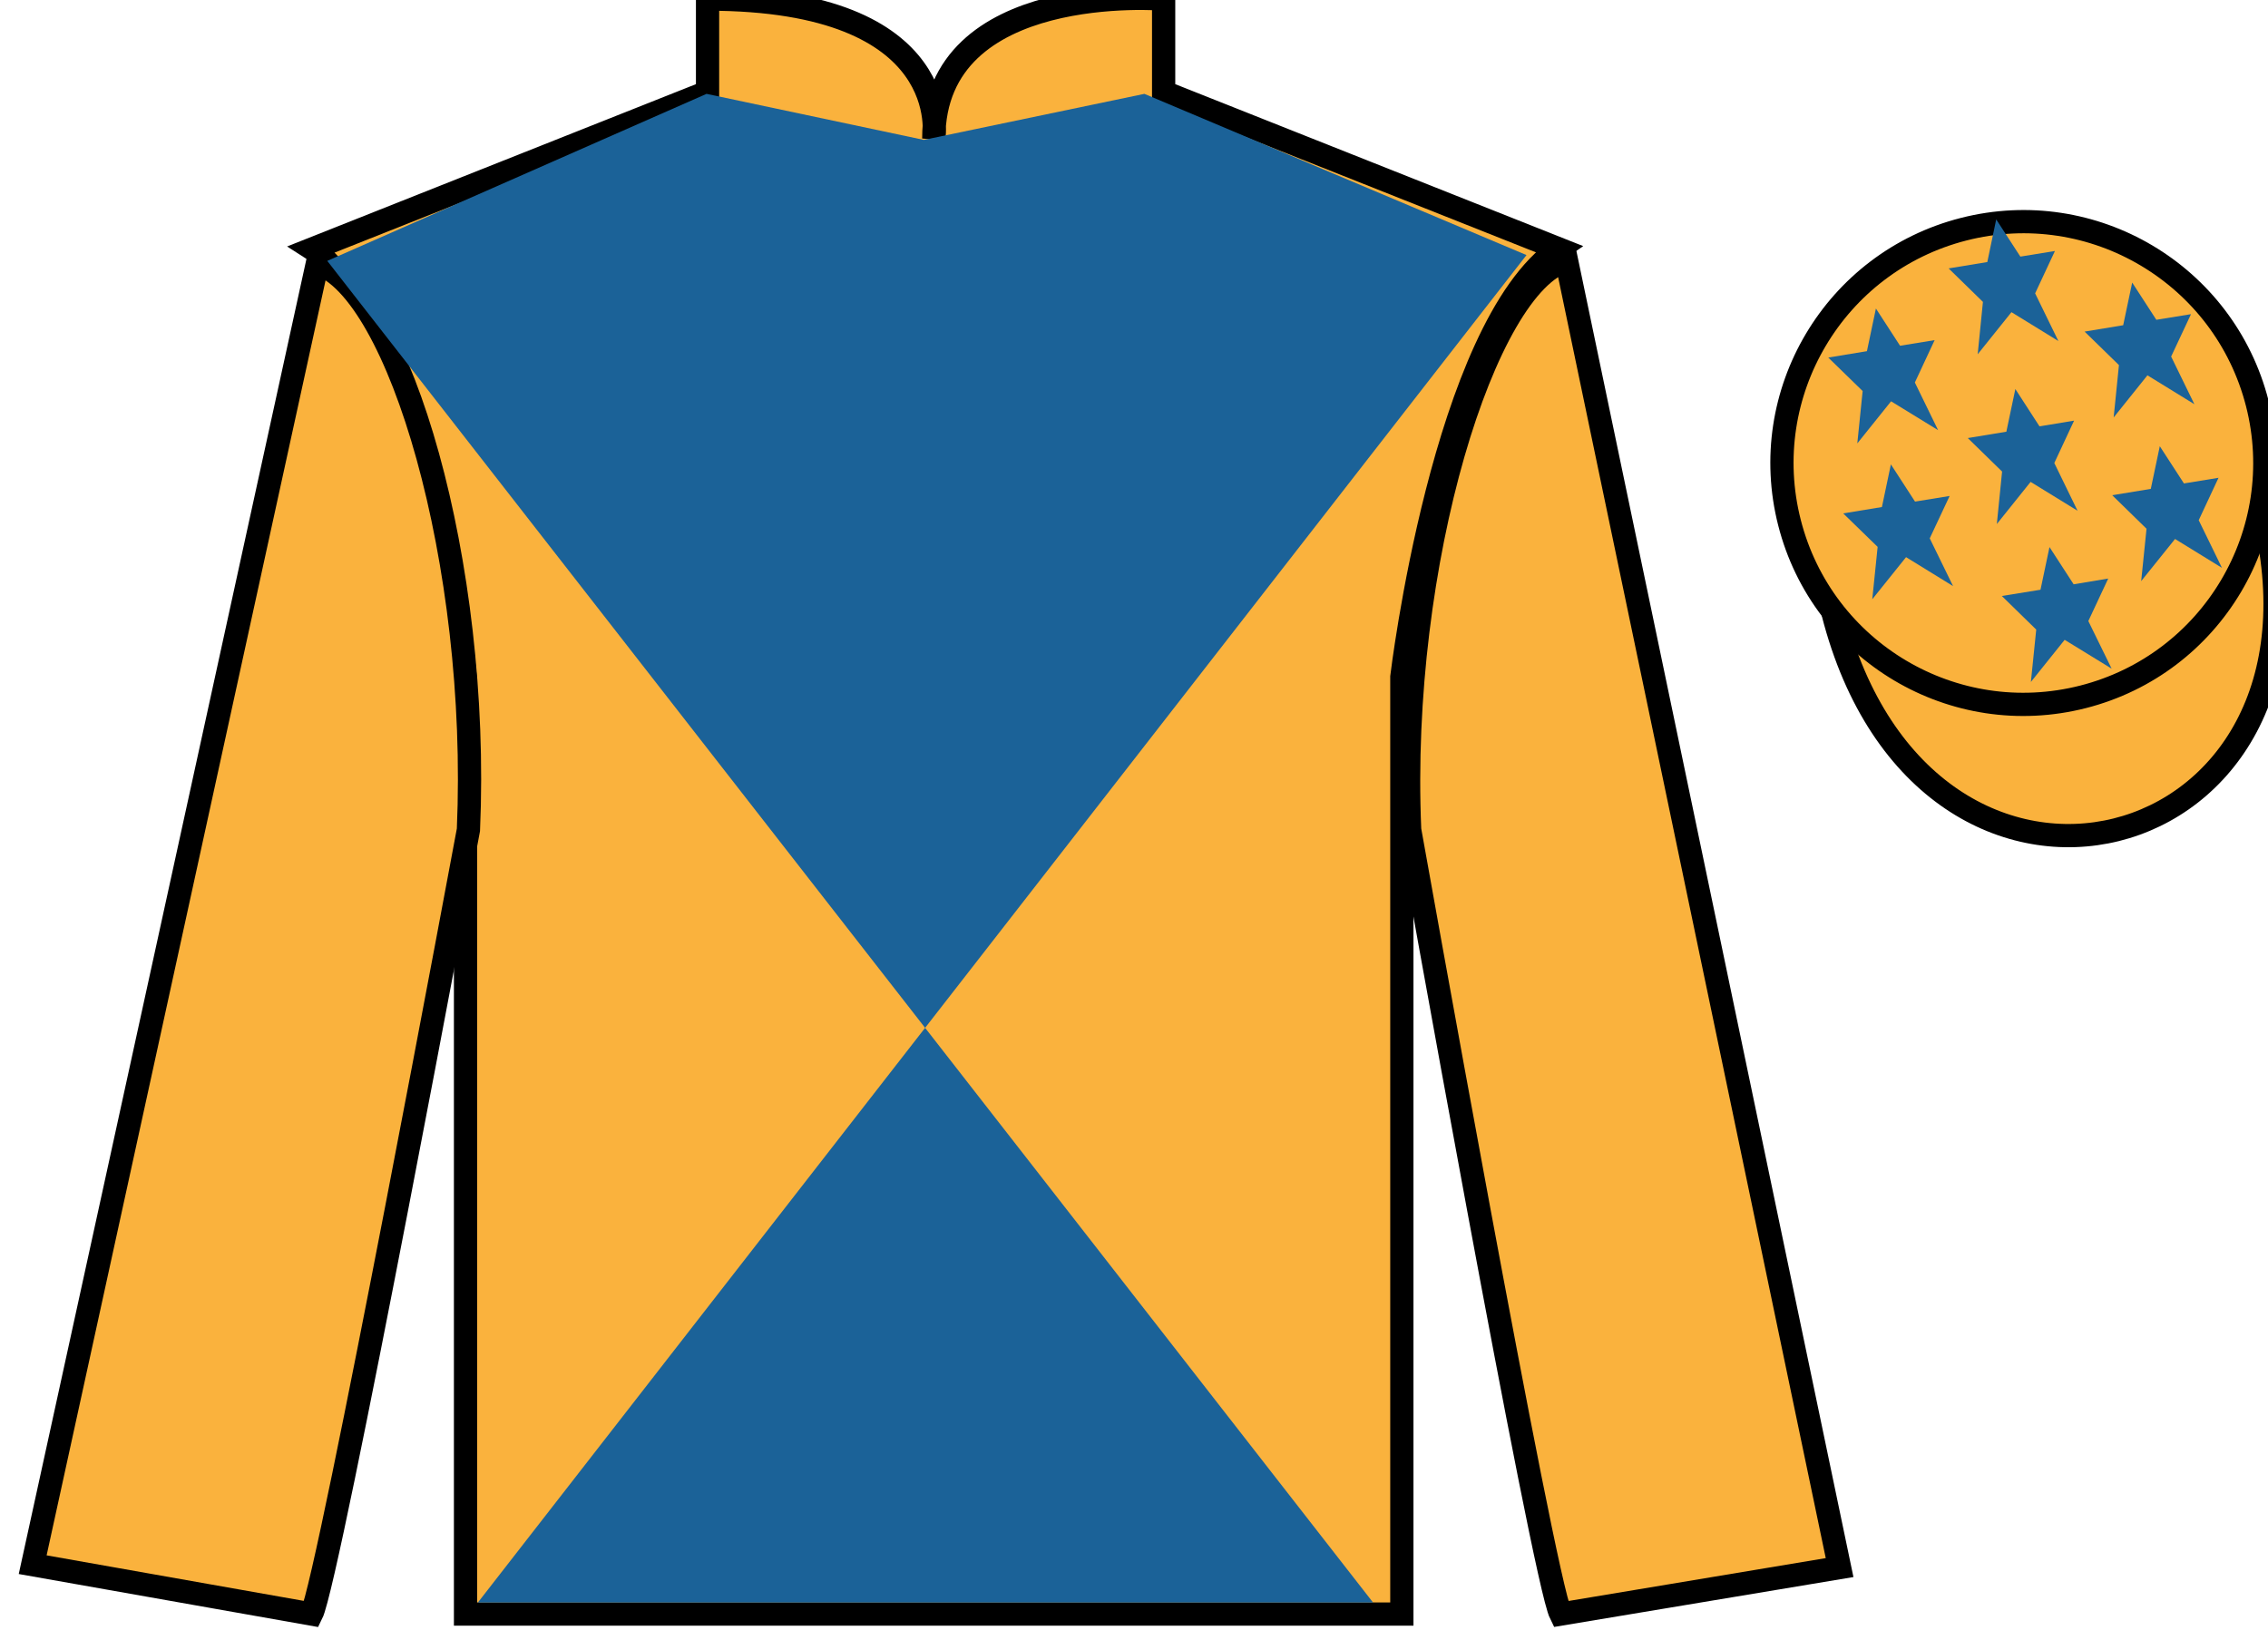
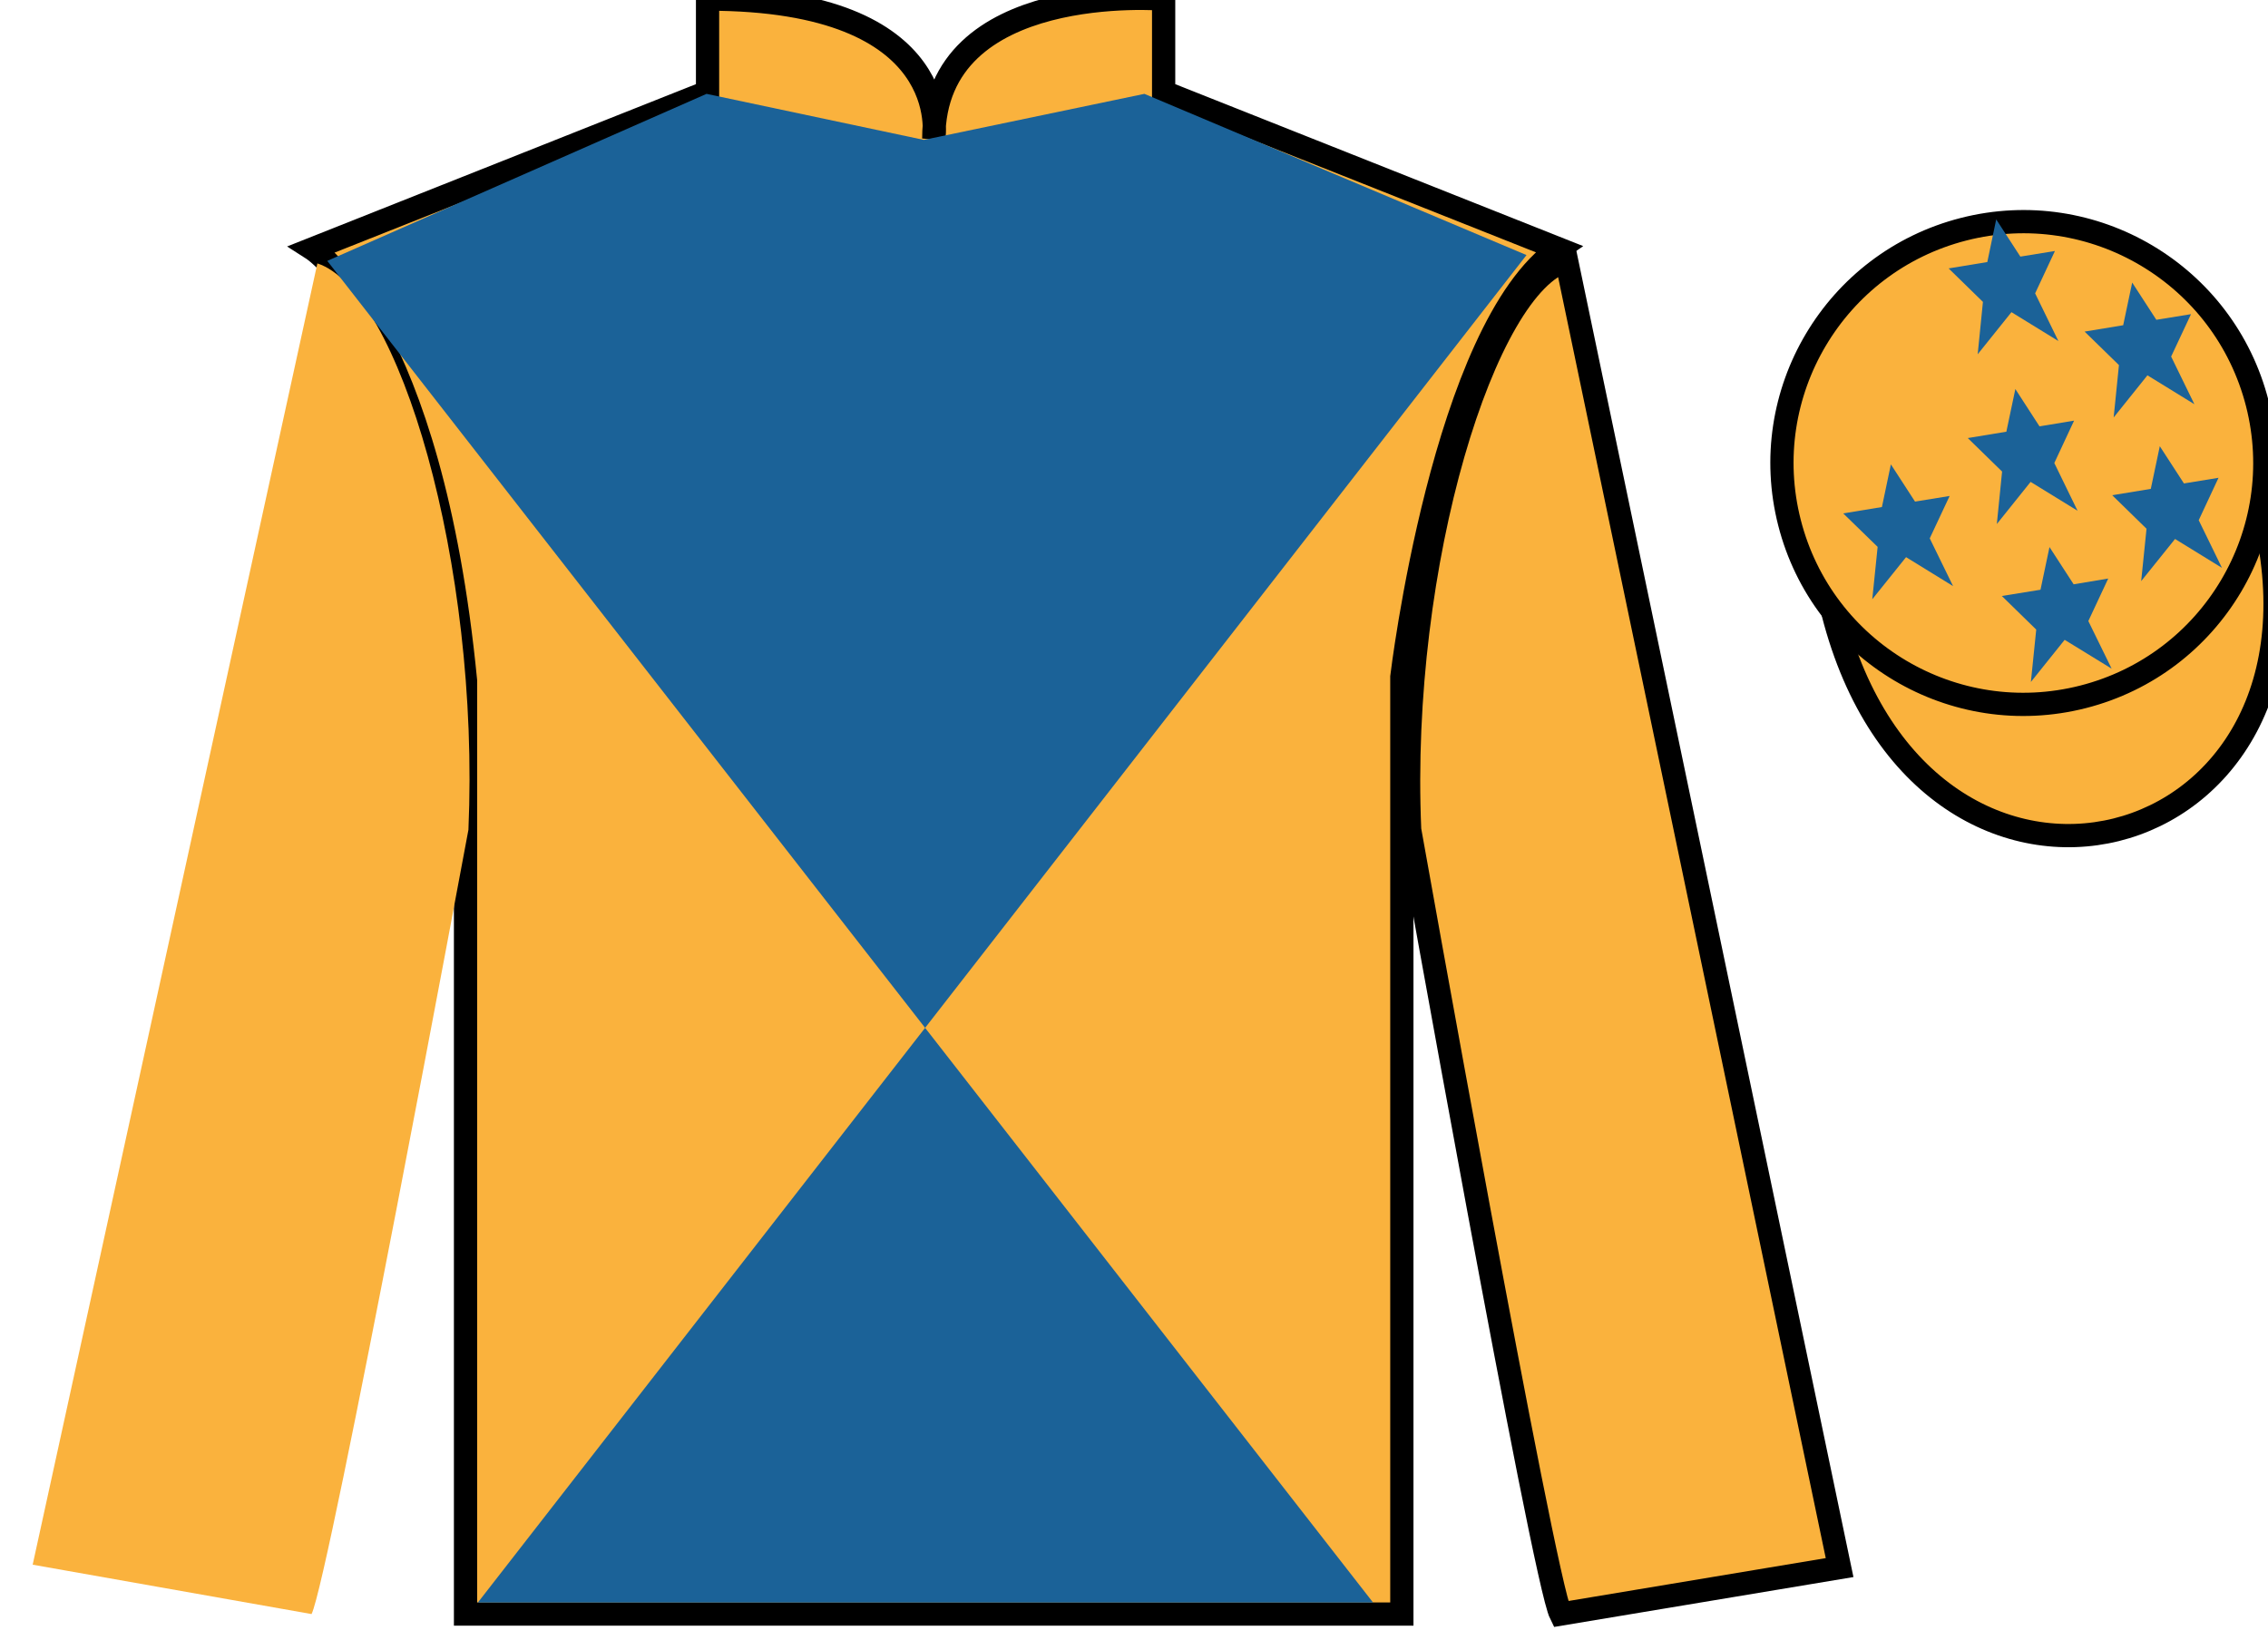
<svg xmlns="http://www.w3.org/2000/svg" width="97.59pt" height="70.58pt" viewBox="0 0 97.59 70.58" version="1.1">
  <g id="surface0">
    <path style=" stroke:none;fill-rule:nonzero;fill:rgb(97.855%,69.792%,23.972%);fill-opacity:1;" d="M 13.445 10.711 C 13.445 10.711 18.531 13.961 20.031 29.293 C 20.031 29.293 20.031 44.293 20.031 69.461 L 60.32 69.461 L 60.32 29.129 C 60.32 29.129 62.113 14.129 67.07 10.711 L 50.07 3.961 L 50.07 -0.039 C 50.07 -0.039 40.18 -0.871 40.18 5.961 C 40.18 5.961 41.195 -0.039 30.445 -0.039 L 30.445 3.961 L 13.445 10.711 " />
    <path style="fill:none;stroke-width:10;stroke-linecap:butt;stroke-linejoin:miter;stroke:rgb(0%,0%,0%);stroke-opacity:1;stroke-miterlimit:4;" d="M 134.453 598.691 C 134.453 598.691 185.312 566.191 200.312 412.87 C 200.312 412.87 200.312 262.87 200.312 11.191 L 603.203 11.191 L 603.203 414.511 C 603.203 414.511 621.133 564.511 670.703 598.691 L 500.703 666.191 L 500.703 706.191 C 500.703 706.191 401.797 714.511 401.797 646.191 C 401.797 646.191 411.953 706.191 304.453 706.191 L 304.453 666.191 L 134.453 598.691 Z M 134.453 598.691 " transform="matrix(0.1,0,0,-0.1,0,70.58)" />
    <path style=" stroke:none;fill-rule:nonzero;fill:rgb(97.855%,69.792%,23.972%);fill-opacity:1;" d="M 13.406 69.461 C 14.156 67.961 20.156 35.711 20.156 35.711 C 20.656 24.211 17.156 12.461 13.656 11.336 L 1.406 67.336 L 13.406 69.461 " />
-     <path style="fill:none;stroke-width:10;stroke-linecap:butt;stroke-linejoin:miter;stroke:rgb(0%,0%,0%);stroke-opacity:1;stroke-miterlimit:4;" d="M 134.062 11.191 C 141.562 26.191 201.562 348.691 201.562 348.691 C 206.562 463.691 171.562 581.191 136.562 592.441 L 14.062 32.441 L 134.062 11.191 Z M 134.062 11.191 " transform="matrix(0.1,0,0,-0.1,0,70.58)" />
    <path style=" stroke:none;fill-rule:nonzero;fill:rgb(97.855%,69.792%,23.972%);fill-opacity:1;" d="M 79.156 67.461 L 67.406 11.211 C 63.906 12.211 60.156 24.211 60.656 35.711 C 60.656 35.711 66.406 67.961 67.156 69.461 L 79.156 67.461 " />
    <path style="fill:none;stroke-width:10;stroke-linecap:butt;stroke-linejoin:miter;stroke:rgb(0%,0%,0%);stroke-opacity:1;stroke-miterlimit:4;" d="M 791.562 31.191 L 674.062 593.691 C 639.062 583.691 601.562 463.691 606.562 348.691 C 606.562 348.691 664.062 26.191 671.562 11.191 L 791.562 31.191 Z M 791.562 31.191 " transform="matrix(0.1,0,0,-0.1,0,70.58)" />
    <path style=" stroke:none;fill-rule:nonzero;fill:rgb(10.602%,38.462%,59.646%);fill-opacity:1;" d="M 65.684 10.977 L 20.562 68.965 L 59.082 68.965 L 14.082 11.227 L 30.402 4.039 L 39.75 6.02 L 49.242 4.039 L 65.684 10.977 " />
    <path style="fill-rule:nonzero;fill:rgb(97.855%,69.792%,23.972%);fill-opacity:1;stroke-width:10;stroke-linecap:butt;stroke-linejoin:miter;stroke:rgb(0%,0%,0%);stroke-opacity:1;stroke-miterlimit:4;" d="M 788.711 442.089 C 828.438 286.464 1012.383 334.042 973.594 486.034 " transform="matrix(0.1,0,0,-0.1,0,70.58)" />
    <path style=" stroke:none;fill-rule:nonzero;fill:rgb(97.855%,69.792%,23.972%);fill-opacity:1;" d="M 89.633 29.988 C 95.191 28.57 98.547 22.914 97.129 17.359 C 95.707 11.801 90.055 8.445 84.496 9.863 C 78.938 11.281 75.582 16.938 77 22.492 C 78.418 28.051 84.074 31.406 89.633 29.988 " />
    <path style="fill:none;stroke-width:10;stroke-linecap:butt;stroke-linejoin:miter;stroke:rgb(0%,0%,0%);stroke-opacity:1;stroke-miterlimit:4;" d="M 896.328 405.917 C 951.914 420.097 985.469 476.659 971.289 532.206 C 957.07 587.792 900.547 621.347 844.961 607.167 C 789.375 592.987 755.82 536.425 770 480.878 C 784.18 425.292 840.742 391.738 896.328 405.917 Z M 896.328 405.917 " transform="matrix(0.1,0,0,-0.1,0,70.58)" />
    <path style=" stroke:none;fill-rule:nonzero;fill:rgb(10.602%,38.462%,59.646%);fill-opacity:1;" d="M 88.188 23.543 L 87.801 25.379 L 86.137 25.648 L 87.617 27.094 L 87.387 29.348 L 88.84 27.535 L 90.863 28.777 L 89.859 26.727 L 90.715 24.898 L 89.227 25.145 L 88.188 23.543 " />
    <path style=" stroke:none;fill-rule:nonzero;fill:rgb(10.602%,38.462%,59.646%);fill-opacity:1;" d="M 91.746 12.16 L 91.359 13.996 L 89.699 14.27 L 91.176 15.711 L 90.949 17.965 L 92.402 16.152 L 94.422 17.395 L 93.422 15.344 L 94.277 13.52 L 92.785 13.762 L 91.746 12.16 " />
    <path style=" stroke:none;fill-rule:nonzero;fill:rgb(10.602%,38.462%,59.646%);fill-opacity:1;" d="M 92.934 19.203 L 92.547 21.039 L 90.887 21.312 L 92.363 22.754 L 92.133 25.008 L 93.59 23.195 L 95.609 24.438 L 94.609 22.387 L 95.461 20.562 L 93.973 20.805 L 92.934 19.203 " />
-     <path style=" stroke:none;fill-rule:nonzero;fill:rgb(10.602%,38.462%,59.646%);fill-opacity:1;" d="M 80.719 13.277 L 80.332 15.113 L 78.668 15.387 L 80.148 16.828 L 79.918 19.082 L 81.371 17.27 L 83.395 18.512 L 82.395 16.461 L 83.246 14.637 L 81.758 14.879 L 80.719 13.277 " />
    <path style=" stroke:none;fill-rule:nonzero;fill:rgb(10.602%,38.462%,59.646%);fill-opacity:1;" d="M 86.719 16.742 L 86.332 18.578 L 84.672 18.852 L 86.148 20.293 L 85.922 22.551 L 87.375 20.738 L 89.395 21.98 L 88.395 19.926 L 89.246 18.102 L 87.758 18.348 L 86.719 16.742 " />
    <path style=" stroke:none;fill-rule:nonzero;fill:rgb(10.602%,38.462%,59.646%);fill-opacity:1;" d="M 81.363 19.984 L 80.977 21.82 L 79.312 22.094 L 80.793 23.535 L 80.562 25.789 L 82.016 23.977 L 84.039 25.223 L 83.035 23.168 L 83.891 21.344 L 82.402 21.586 L 81.363 19.984 " />
    <path style=" stroke:none;fill-rule:nonzero;fill:rgb(10.602%,38.462%,59.646%);fill-opacity:1;" d="M 85.895 9.441 L 85.512 11.277 L 83.848 11.551 L 85.324 12.992 L 85.098 15.246 L 86.551 13.434 L 88.57 14.676 L 87.57 12.625 L 88.422 10.801 L 86.934 11.043 L 85.895 9.441 " />
  </g>
</svg>